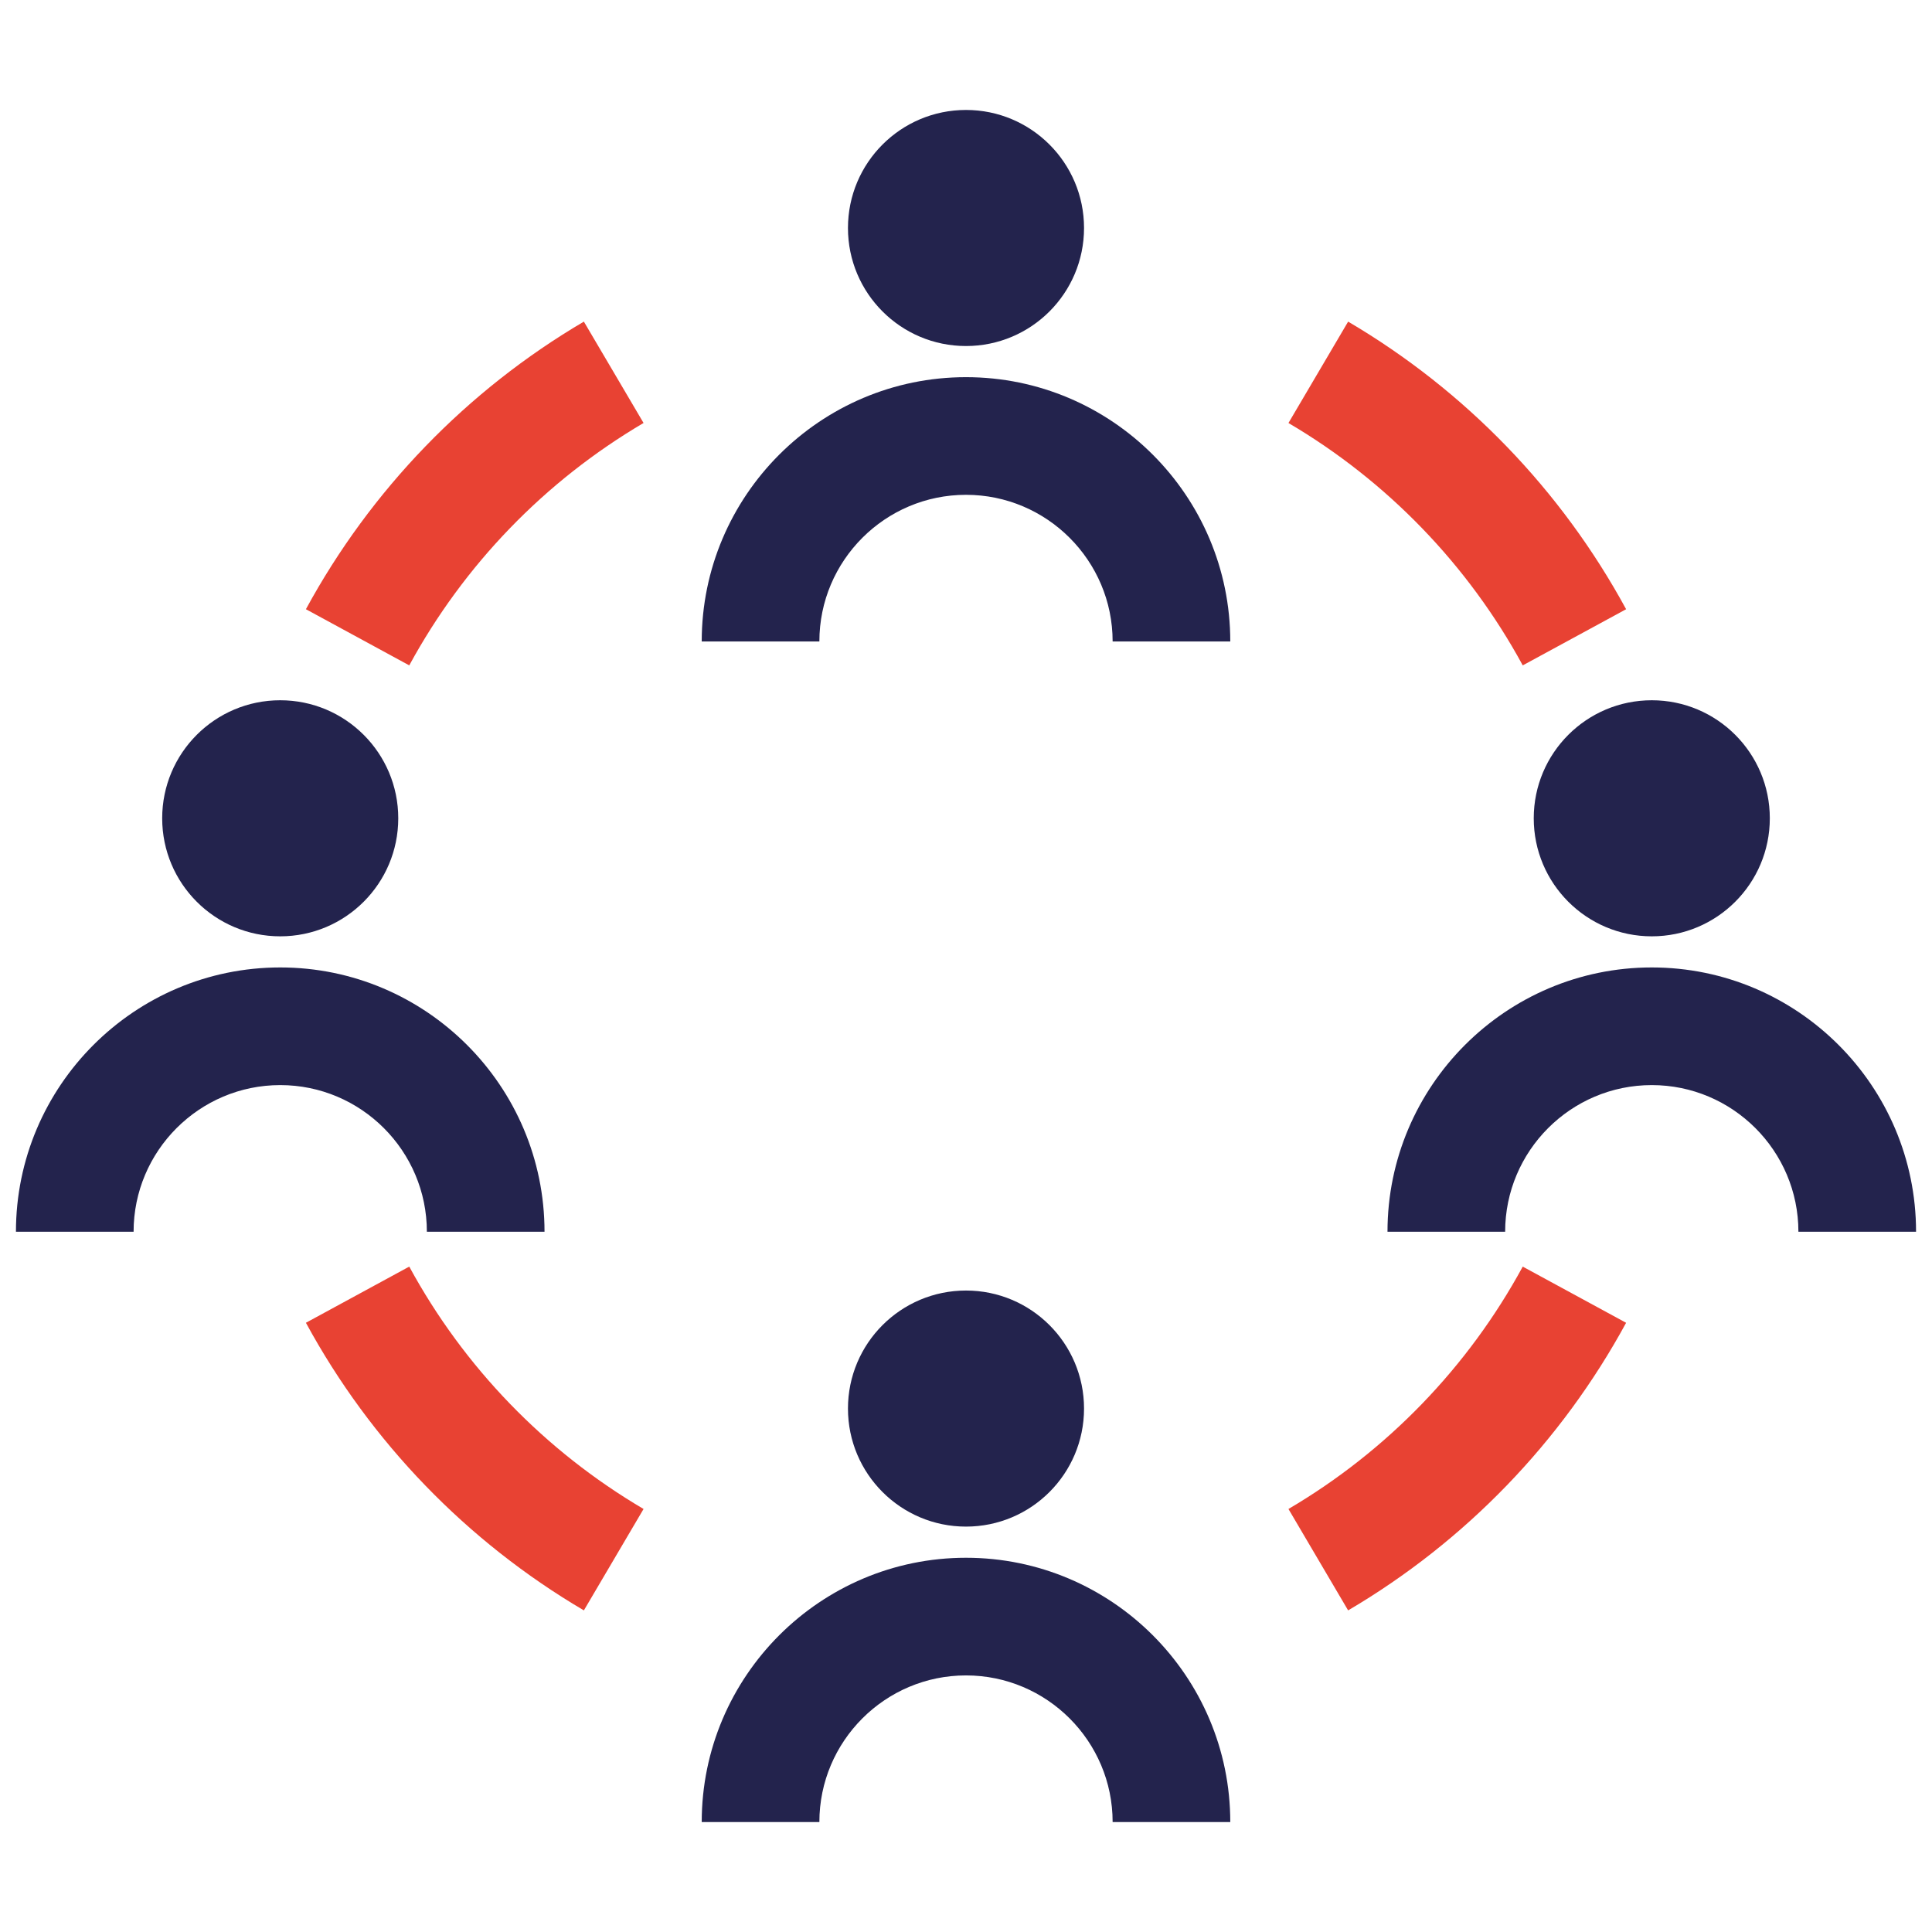
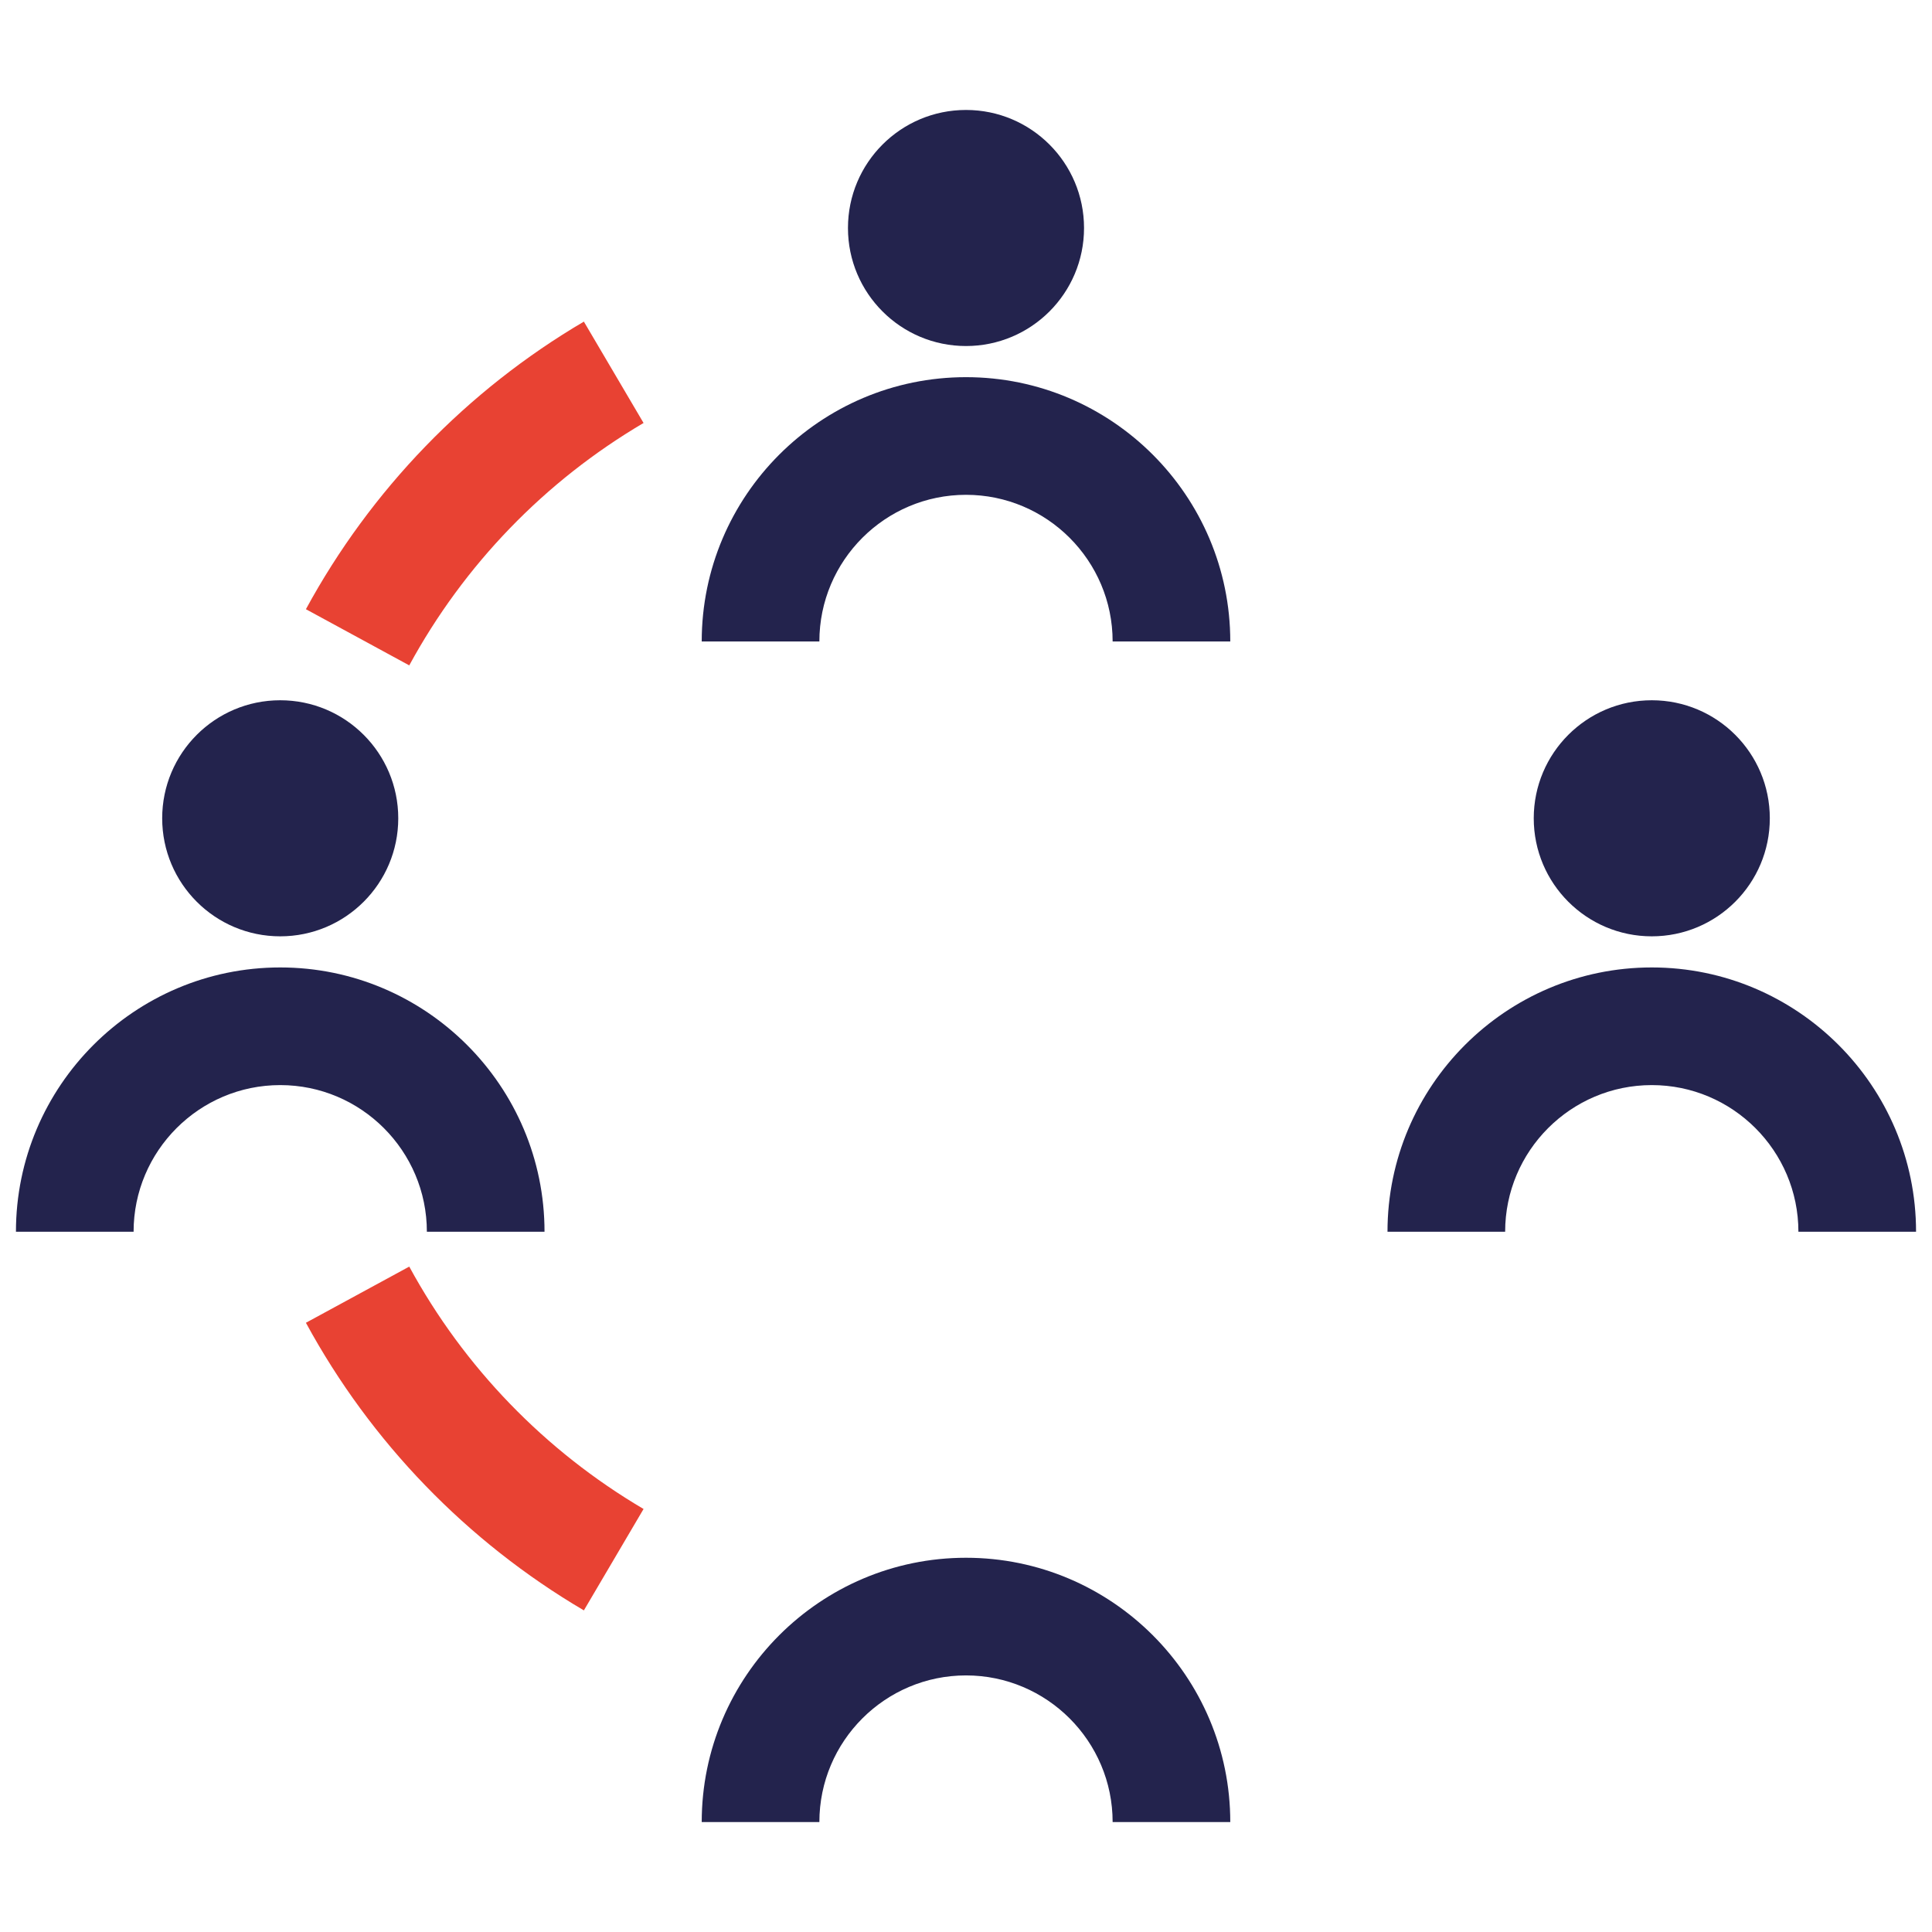
<svg xmlns="http://www.w3.org/2000/svg" x="0px" y="0px" width="95px" height="95px" viewBox="0 0 95 95" xml:space="preserve">
  <g id="Calque_1" display="none">
    <rect x="-92.5" y="-12.5" display="inline" fill="#23234D" width="120" height="120" />
    <rect x="47.5" y="-12.5" display="inline" fill="#23234D" width="120" height="120" />
  </g>
  <g id="Calque_2">
    <g>
      <g>
        <g>
          <path fill="#E84233" d="M28.71,79.186c-5.755-3.387-10.482-8.277-13.668-14.143l5.082-2.762     c2.686,4.943,6.67,9.064,11.521,11.918L28.71,79.186z" />
-           <path fill="#E84233" d="M66.29,79.186l-2.934-4.986c4.851-2.854,8.834-6.975,11.52-11.918l5.083,2.762     C76.772,70.908,72.046,75.799,66.29,79.186z" />
        </g>
        <g>
-           <path fill="#E84233" d="M74.876,32.718c-2.686-4.942-6.67-9.064-11.52-11.918l2.934-4.985     c5.755,3.386,10.481,8.276,13.669,14.142L74.876,32.718z" />
          <path fill="#E84233" d="M20.124,32.718l-5.082-2.762c3.188-5.865,7.914-10.756,13.668-14.142l2.935,4.985     C26.794,23.653,22.811,27.775,20.124,32.718z" />
        </g>
      </g>
      <g>
        <g>
          <path fill="#23234D" d="M60.495,31.542H54.71c0-3.977-3.234-7.211-7.21-7.211s-7.21,3.234-7.21,7.211h-5.785     c0-7.166,5.83-12.996,12.995-12.996C54.666,18.546,60.495,24.376,60.495,31.542z" />
          <circle fill="#23234D" cx="47.5" cy="11.211" r="5.804" />
        </g>
        <g>
          <path fill="#23234D" d="M60.495,89.594H54.71c0-3.977-3.234-7.211-7.21-7.211s-7.21,3.234-7.21,7.211h-5.785     c0-7.166,5.83-12.996,12.995-12.996C54.666,76.598,60.495,82.428,60.495,89.594z" />
-           <circle fill="#23234D" cx="47.5" cy="69.262" r="5.804" />
        </g>
      </g>
      <g>
        <g>
          <path fill="#23234D" d="M26.775,60.568H20.99c0-3.977-3.235-7.212-7.21-7.212c-3.977,0-7.211,3.235-7.211,7.212H0.784     c0-7.167,5.83-12.997,12.996-12.997C20.945,47.571,26.775,53.401,26.775,60.568z" />
          <circle fill="#23234D" cx="13.779" cy="40.237" r="5.804" />
        </g>
        <g>
          <path fill="#23234D" d="M94.216,60.568h-5.785c0-3.977-3.234-7.212-7.21-7.212s-7.21,3.235-7.21,7.212h-5.785     c0-7.167,5.83-12.997,12.995-12.997C88.387,47.571,94.216,53.401,94.216,60.568z" />
          <circle fill="#23234D" cx="81.221" cy="40.237" r="5.804" />
        </g>
      </g>
    </g>
  </g>
</svg>